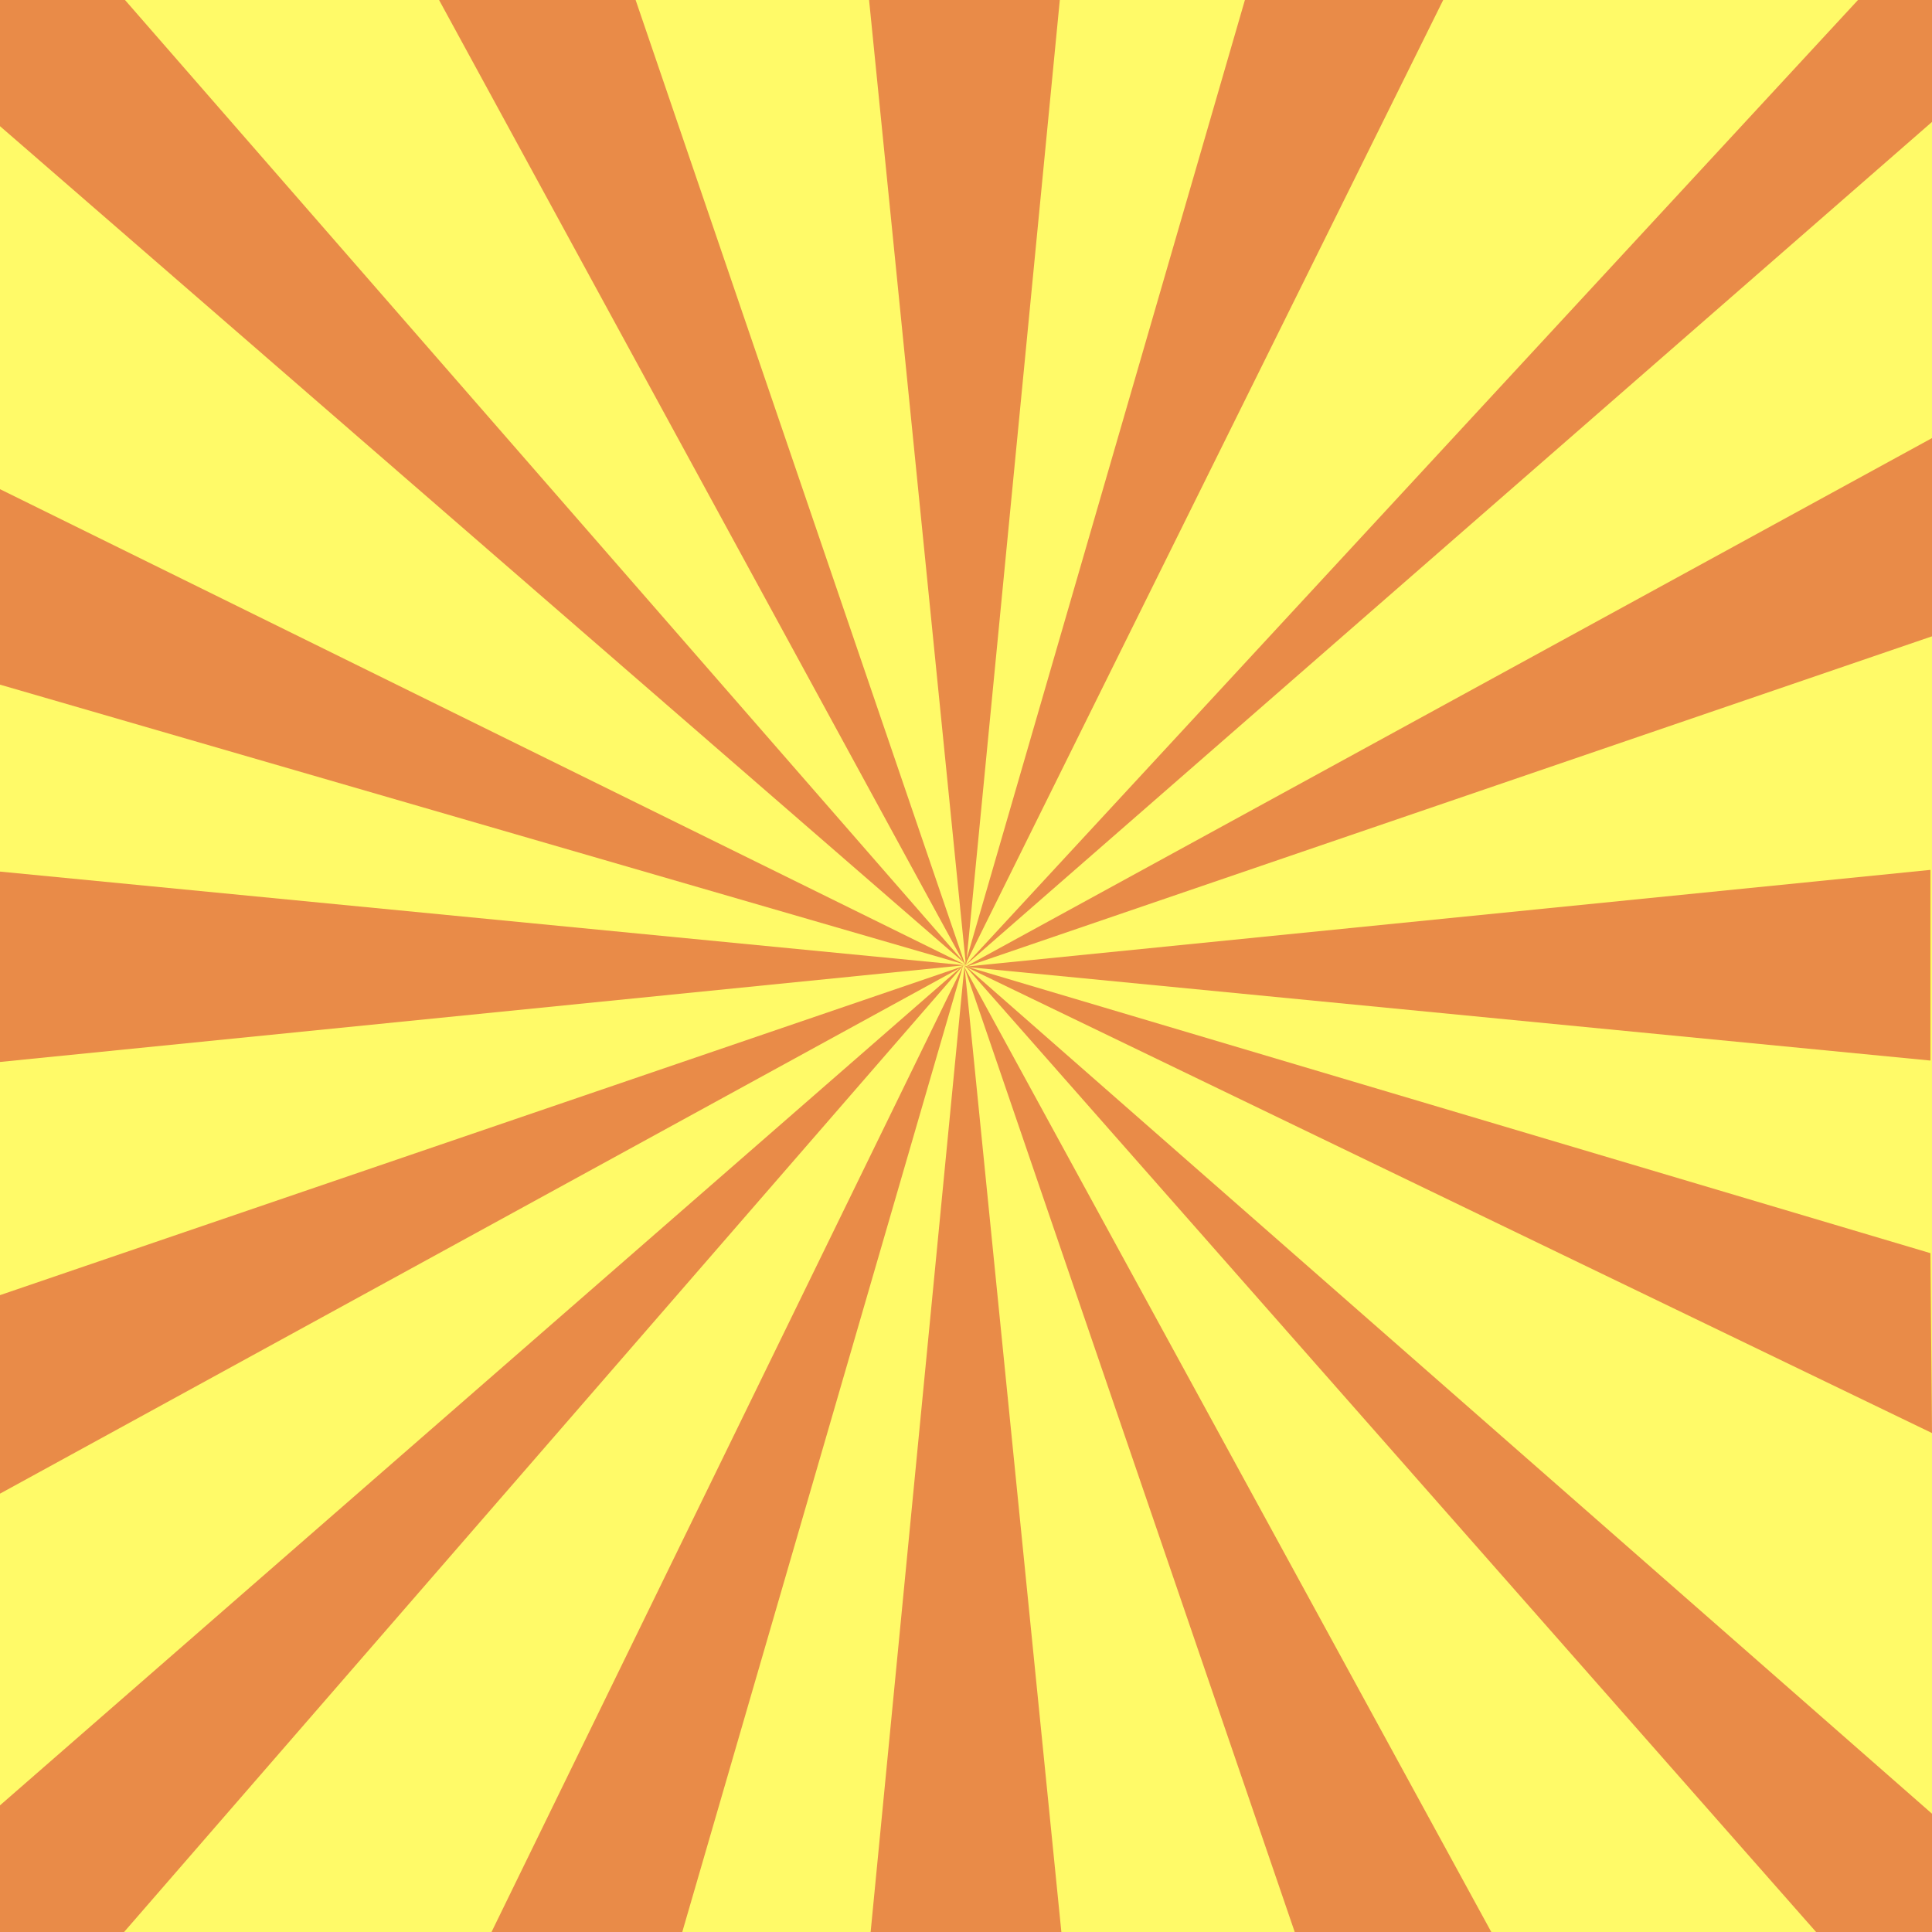
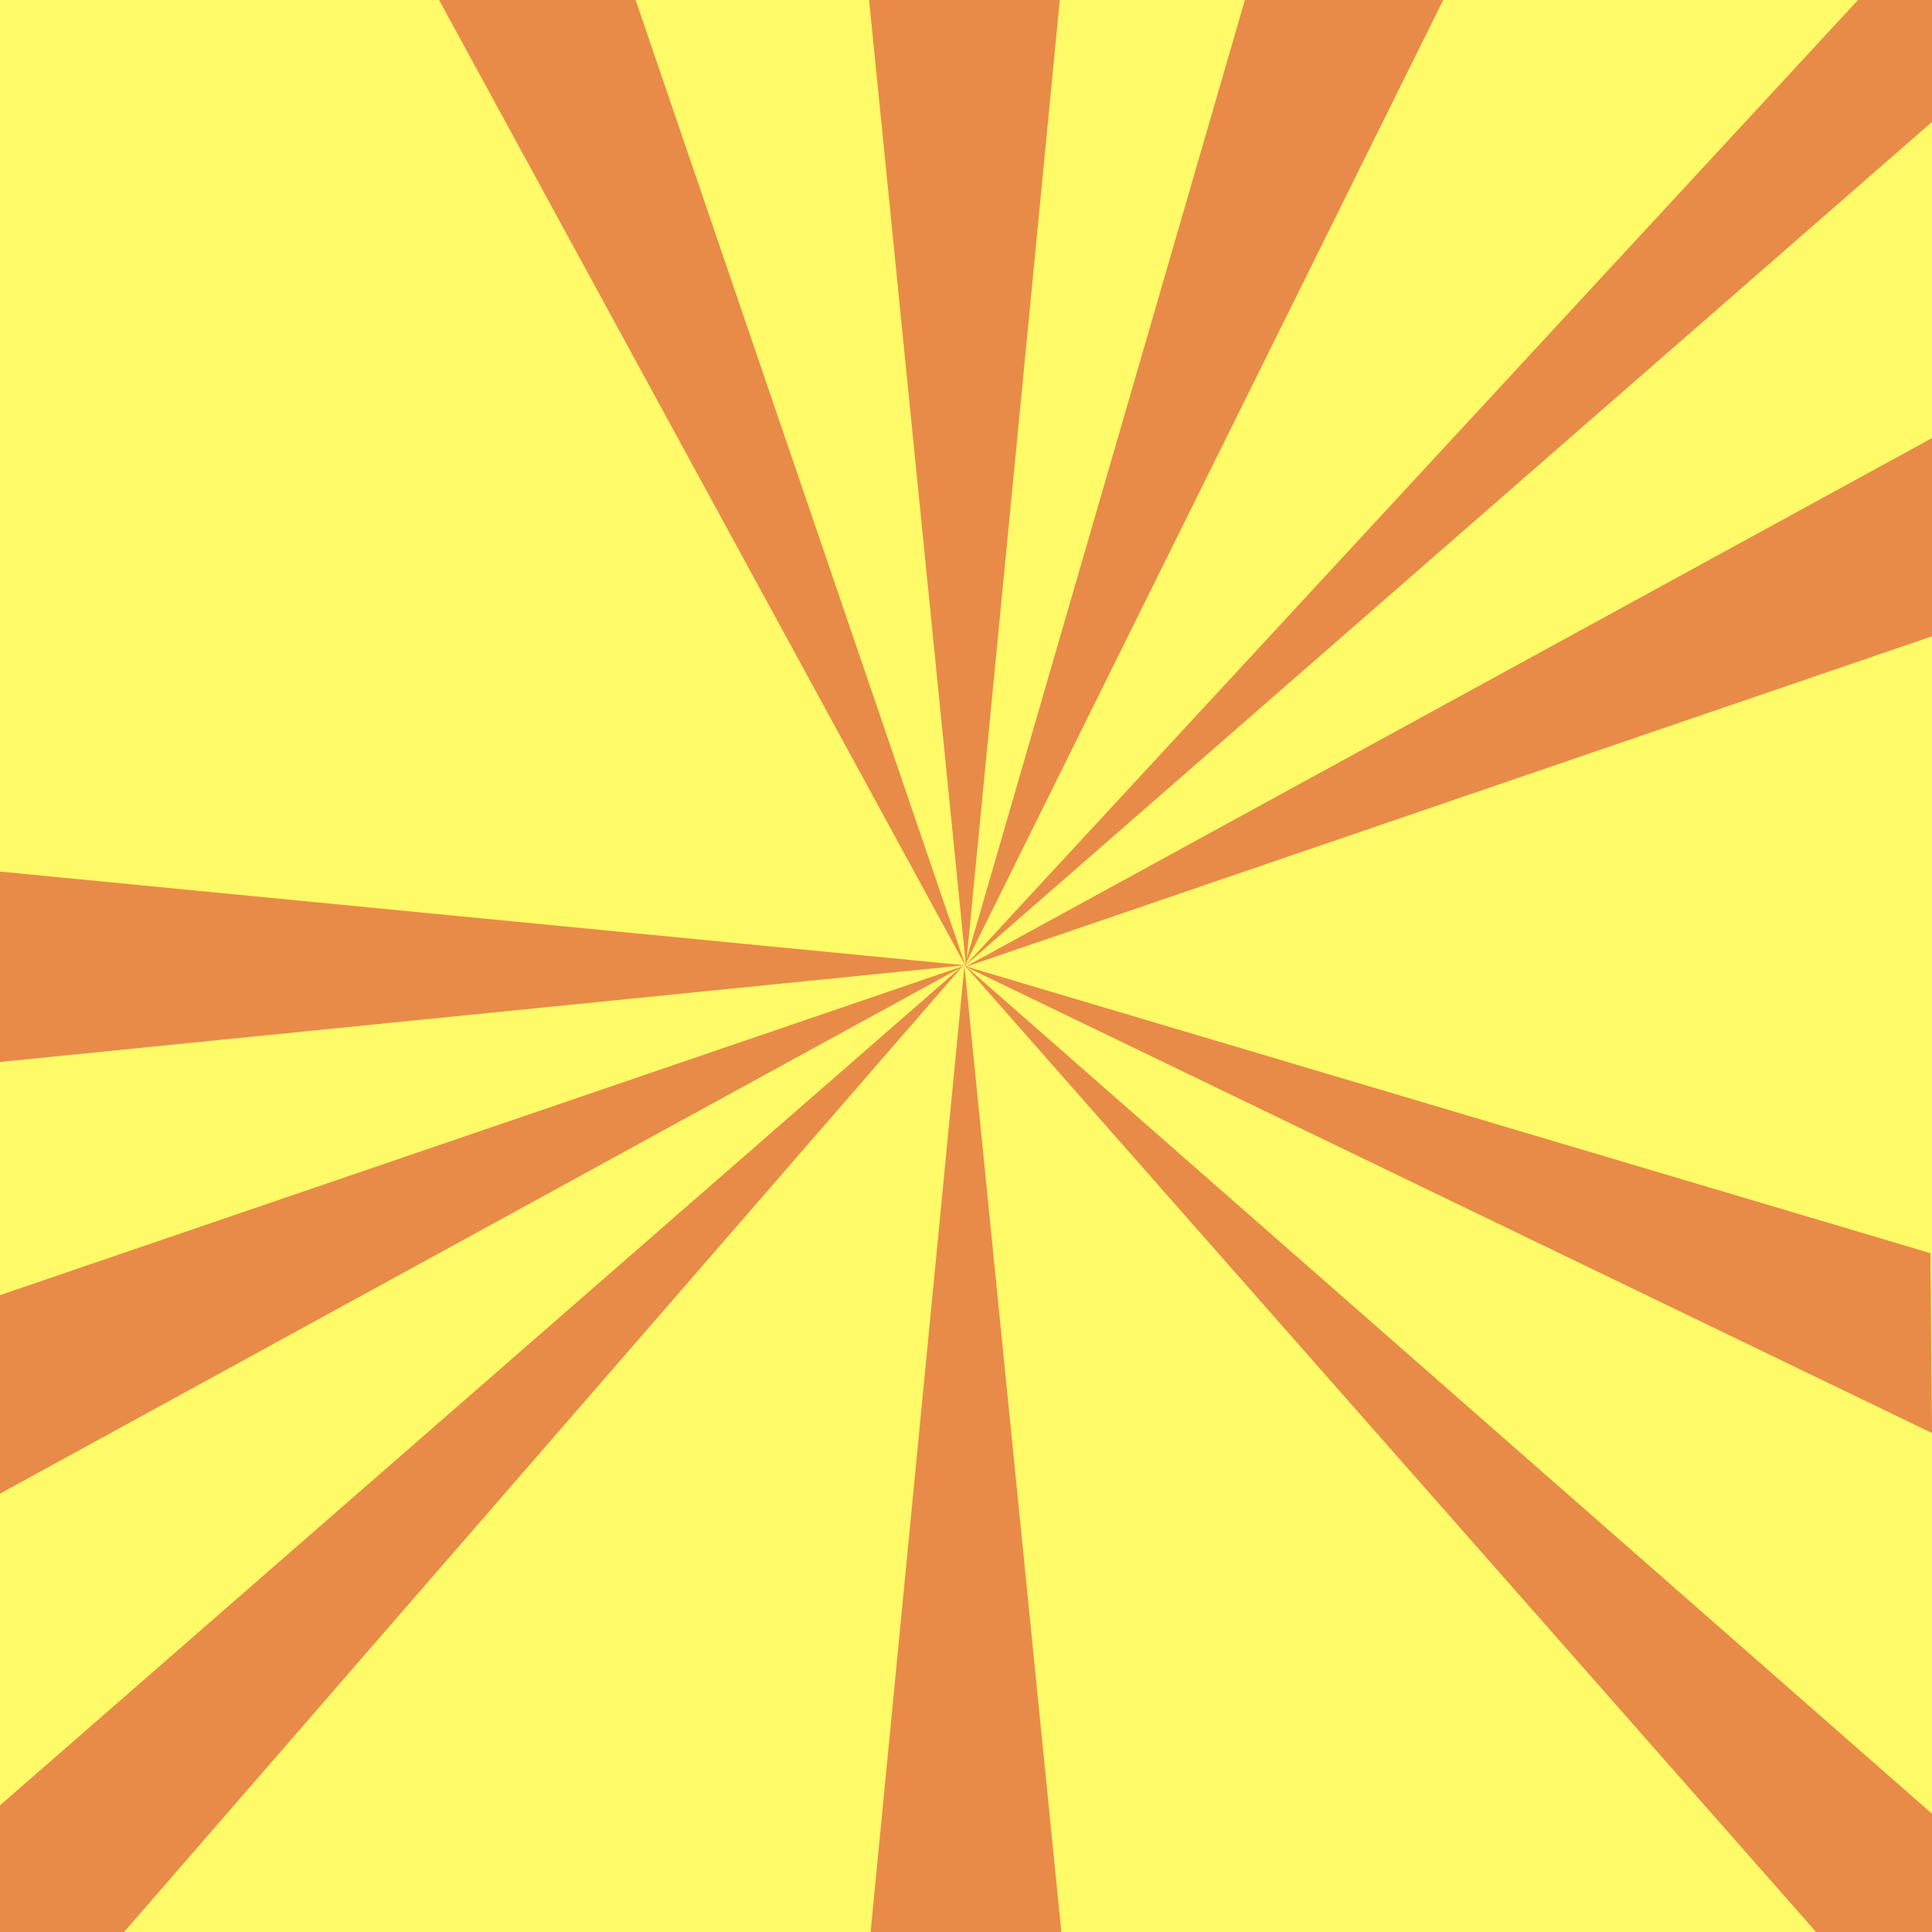
<svg xmlns="http://www.w3.org/2000/svg" enable-background="new 0 0 360 360" version="1.1" viewBox="0 0 360 360" xml:space="preserve">
  <g>
    <rect width="360" height="360" fill="#fffa68" />
    <polygon points="180 180 197.48 0 161.94 0" fill="#e98b48" />
    <polygon points="179.71 180 162.23 360 197.77 360" fill="#e98b48" />
-     <polygon points="179.71 180.14 359.71 197.62 359.71 162.09" fill="#e98b48" />
    <polygon points="179.71 179.86 -0.289 162.38 -0.289 197.91" fill="#e98b48" />
-     <polygon points="179.92 179.65 23.292 0 0 0 -0.289 23.261" fill="#e98b48" />
    <polygon points="179.72 179.84 338.4 360 360 360 360 337.96" fill="#e98b48" />
    <polygon points="179.81 179.96 360 22.718 360 0 346.21 0" fill="#e98b48" />
    <polygon points="179.61 179.75 0 336.4 -0.289 360 23.121 360" fill="#e98b48" />
    <polygon points="179.92 180 118.44 0 81.621 -0.352" fill="#e98b48" />
-     <polygon points="179.65 180.11 241.25 360 277.88 360" fill="#e98b48" />
    <polygon points="179.71 180.24 360 118.57 360 81.632" fill="#e98b48" />
    <polygon points="179.59 179.98 0 241.33 0 278.32" fill="#e98b48" />
-     <polygon points="179.7 179.71 0 91.149 -0.289 127.49" fill="#e98b48" />
    <polygon points="179.6 179.96 360 267.03 359.71 233.51" fill="#e98b48" />
    <polygon points="179.73 180.03 268.92 0 231.97 0" fill="#e98b48" />
-     <polygon points="179.46 179.93 91.588 360 127.13 360" fill="#e98b48" />
  </g>
</svg>